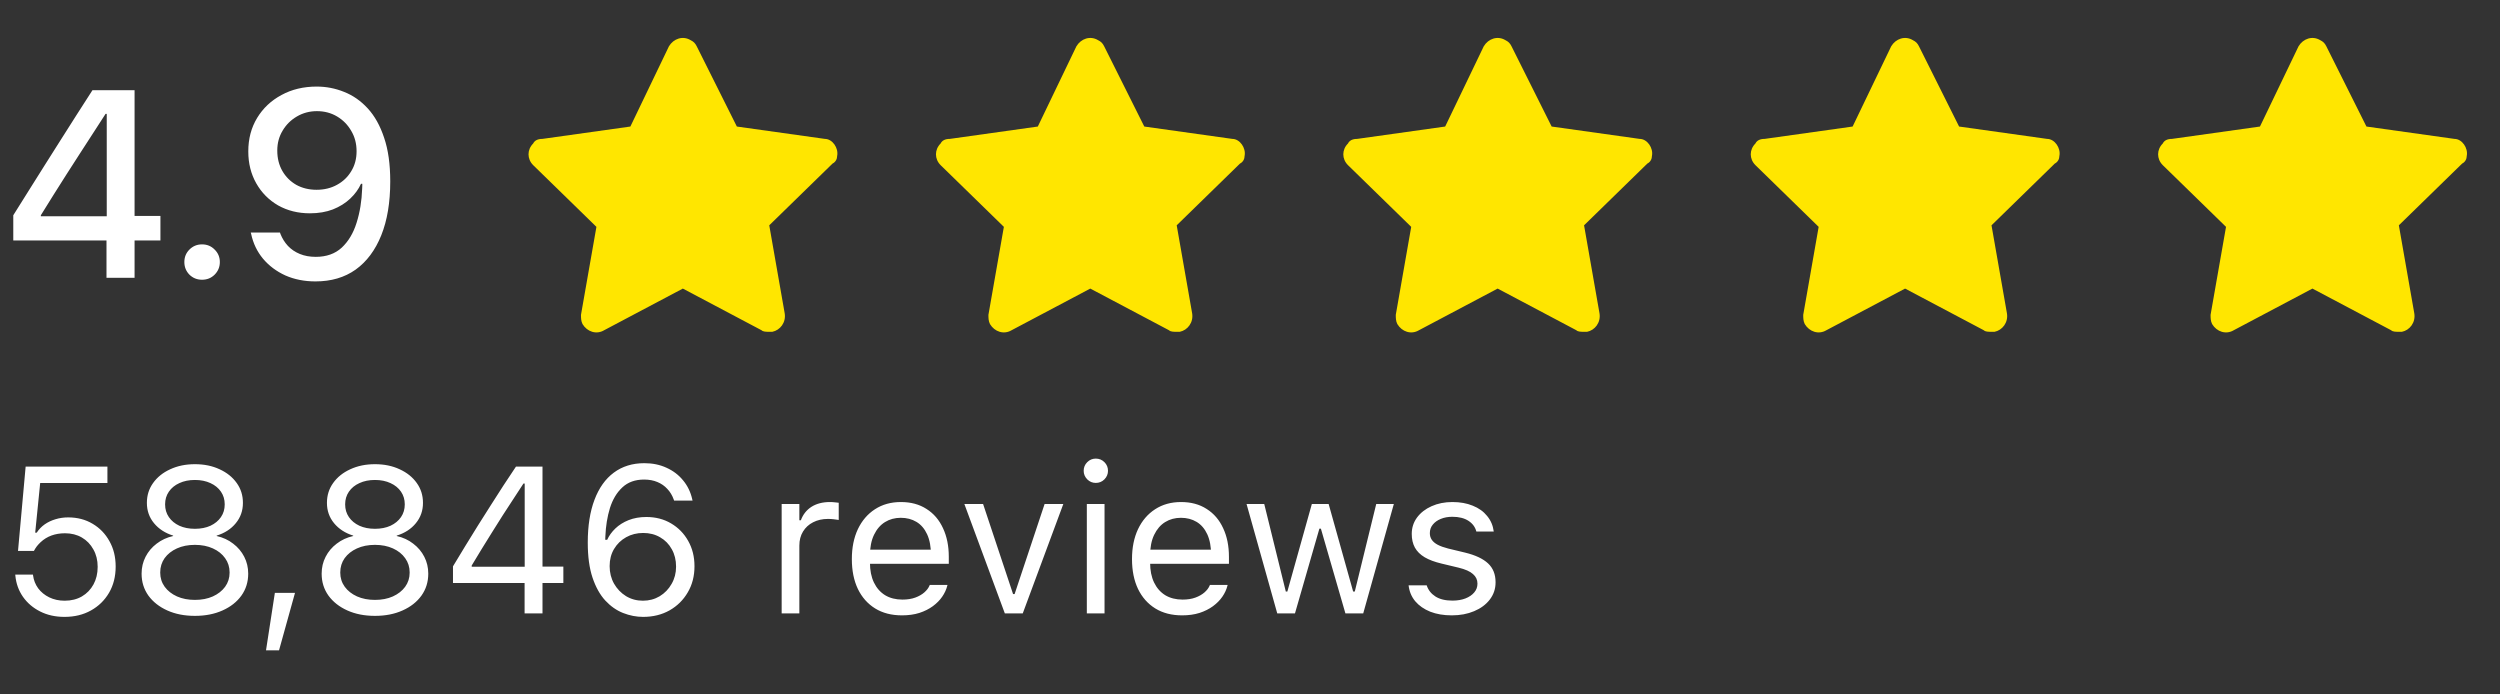
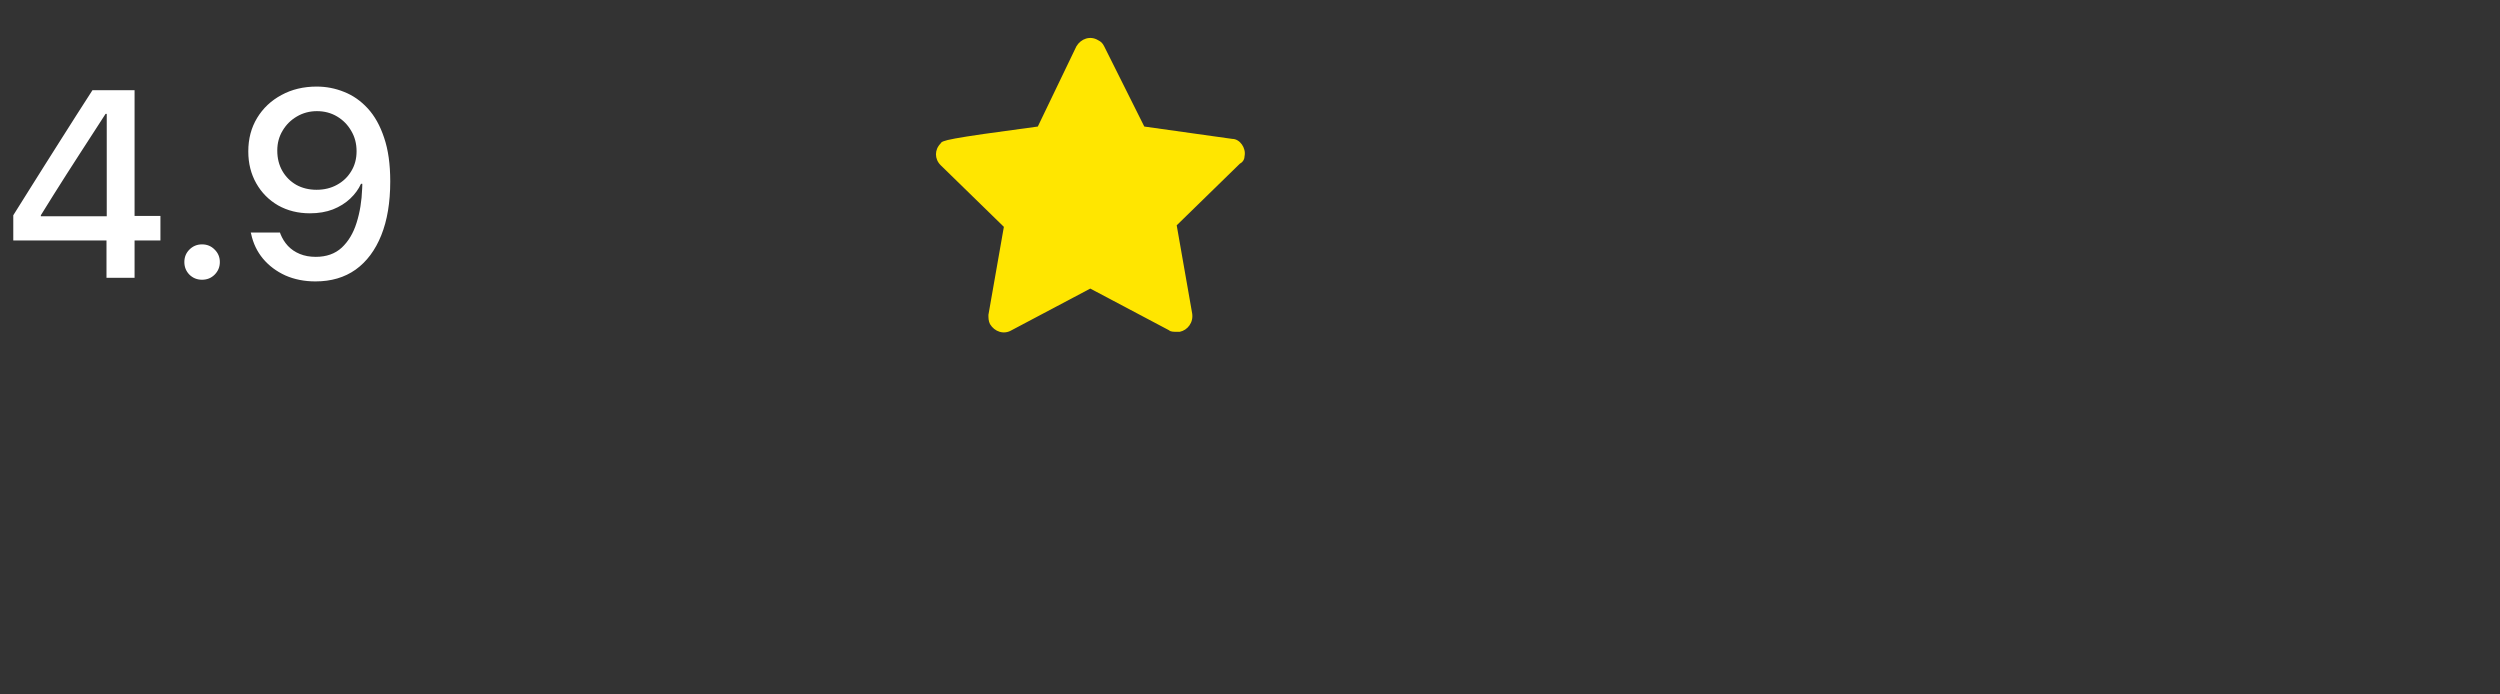
<svg xmlns="http://www.w3.org/2000/svg" width="216" height="60" viewBox="0 0 216 60" fill="none">
  <rect x="0" y="0" width="216" height="60" fill="#333333" stroke="none" />
  <path d="M9.201 24V20.777H1.148V18.598C1.598 17.879 2.051 17.157 2.507 16.431C2.964 15.697 3.421 14.971 3.877 14.252C4.334 13.526 4.791 12.803 5.248 12.085C5.704 11.358 6.161 10.639 6.618 9.928C7.082 9.209 7.539 8.498 7.988 7.794H11.627V18.654H13.861V20.777H11.627V24H9.201ZM3.529 18.688H9.223V9.838H9.122C8.755 10.407 8.385 10.98 8.01 11.557C7.636 12.133 7.258 12.717 6.876 13.309C6.502 13.893 6.124 14.48 5.742 15.072C5.367 15.663 4.993 16.255 4.619 16.846C4.252 17.43 3.889 18.014 3.529 18.598V18.688ZM17.455 24.169C17.028 24.169 16.665 24.023 16.366 23.73C16.074 23.431 15.928 23.068 15.928 22.641C15.928 22.214 16.074 21.855 16.366 21.563C16.665 21.264 17.028 21.114 17.455 21.114C17.889 21.114 18.252 21.264 18.544 21.563C18.844 21.855 18.994 22.214 18.994 22.641C18.994 23.068 18.844 23.431 18.544 23.73C18.252 24.023 17.889 24.169 17.455 24.169ZM27.36 7.48C28.184 7.48 28.974 7.633 29.73 7.94C30.494 8.24 31.175 8.715 31.774 9.367C32.373 10.018 32.845 10.864 33.189 11.905C33.541 12.938 33.717 14.188 33.717 15.656V15.678C33.717 17.49 33.459 19.04 32.942 20.328C32.425 21.615 31.688 22.604 30.73 23.293C29.771 23.974 28.614 24.314 27.259 24.314C26.301 24.314 25.433 24.142 24.654 23.798C23.883 23.446 23.239 22.963 22.722 22.349C22.213 21.735 21.872 21.024 21.7 20.215L21.666 20.092H24.193L24.227 20.204C24.384 20.601 24.601 20.949 24.878 21.248C25.163 21.548 25.507 21.78 25.912 21.945C26.316 22.11 26.773 22.192 27.282 22.192C28.203 22.192 28.951 21.926 29.528 21.395C30.104 20.855 30.531 20.14 30.808 19.25C31.093 18.351 31.254 17.366 31.291 16.296C31.299 16.206 31.302 16.116 31.302 16.026C31.302 15.929 31.302 15.835 31.302 15.746L30.808 13.062C30.808 12.41 30.655 11.826 30.348 11.31C30.048 10.786 29.64 10.37 29.123 10.063C28.607 9.756 28.027 9.603 27.383 9.603C26.754 9.603 26.177 9.756 25.653 10.063C25.137 10.363 24.725 10.771 24.418 11.287C24.111 11.796 23.957 12.365 23.957 12.994V13.017C23.957 13.675 24.104 14.259 24.395 14.769C24.688 15.278 25.088 15.678 25.597 15.97C26.114 16.255 26.698 16.397 27.349 16.397C28.008 16.397 28.596 16.255 29.112 15.97C29.636 15.686 30.048 15.293 30.348 14.791C30.655 14.289 30.808 13.717 30.808 13.073V13.062H31.482V15.88H31.19C30.98 16.345 30.67 16.771 30.258 17.161C29.846 17.55 29.348 17.861 28.764 18.093C28.18 18.317 27.518 18.43 26.776 18.43C25.751 18.43 24.834 18.201 24.025 17.745C23.224 17.28 22.595 16.644 22.138 15.835C21.681 15.027 21.453 14.113 21.453 13.095V13.073C21.453 11.987 21.708 11.025 22.217 10.187C22.726 9.348 23.426 8.689 24.317 8.21C25.208 7.723 26.222 7.48 27.36 7.48Z" fill="white" />
-   <path d="M72.331 13.467C72.464 12.8 71.931 12 71.264 12L63.664 10.933L60.197 4C60.064 3.733 59.931 3.6 59.664 3.467C58.997 3.067 58.197 3.333 57.797 4L54.464 10.933L46.864 12C46.464 12 46.197 12.133 46.064 12.4C45.531 12.933 45.531 13.733 46.064 14.267L51.531 19.6L50.197 27.2C50.197 27.467 50.197 27.733 50.331 28C50.731 28.667 51.531 28.933 52.197 28.533L58.997 24.933L65.797 28.533C65.931 28.667 66.197 28.667 66.464 28.667C66.597 28.667 66.597 28.667 66.731 28.667C67.397 28.533 67.931 27.867 67.797 27.067L66.464 19.467L71.931 14.133C72.197 14 72.331 13.733 72.331 13.467Z" fill="#FFE600" />
-   <path d="M107.534 13.467C107.667 12.8 107.134 12 106.467 12L98.867 10.933L95.4 4C95.267 3.733 95.134 3.6 94.867 3.467C94.201 3.067 93.4 3.333 93.001 4L89.667 10.933L82.067 12C81.667 12 81.4 12.133 81.267 12.4C80.734 12.933 80.734 13.733 81.267 14.267L86.734 19.6L85.4 27.2C85.4 27.467 85.4 27.733 85.534 28C85.934 28.667 86.734 28.933 87.4 28.533L94.201 24.933L101.001 28.533C101.134 28.667 101.401 28.667 101.667 28.667C101.801 28.667 101.801 28.667 101.934 28.667C102.601 28.533 103.134 27.867 103.001 27.067L101.667 19.467L107.134 14.133C107.401 14 107.534 13.733 107.534 13.467Z" fill="#FFE600" />
-   <path d="M142.729 13.467C142.863 12.8 142.329 12 141.663 12L134.063 10.933L130.596 4C130.463 3.733 130.329 3.6 130.063 3.467C129.396 3.067 128.596 3.333 128.196 4L124.863 10.933L117.263 12C116.863 12 116.596 12.133 116.463 12.4C115.929 12.933 115.929 13.733 116.463 14.267L121.929 19.6L120.596 27.2C120.596 27.467 120.596 27.733 120.729 28C121.129 28.667 121.929 28.933 122.596 28.533L129.396 24.933L136.196 28.533C136.329 28.667 136.596 28.667 136.863 28.667C136.996 28.667 136.996 28.667 137.129 28.667C137.796 28.533 138.329 27.867 138.196 27.067L136.863 19.467L142.329 14.133C142.596 14 142.729 13.733 142.729 13.467Z" fill="#FFE600" />
-   <path d="M177.932 13.467C178.066 12.8 177.532 12 176.866 12L169.266 10.933L165.799 4C165.666 3.733 165.532 3.6 165.266 3.467C164.599 3.067 163.799 3.333 163.399 4L160.066 10.933L152.466 12C152.066 12 151.799 12.133 151.666 12.4C151.132 12.933 151.132 13.733 151.666 14.267L157.132 19.6L155.799 27.2C155.799 27.467 155.799 27.733 155.932 28C156.332 28.667 157.132 28.933 157.799 28.533L164.599 24.933L171.399 28.533C171.532 28.667 171.799 28.667 172.066 28.667C172.199 28.667 172.199 28.667 172.332 28.667C172.999 28.533 173.532 27.867 173.399 27.067L172.066 19.467L177.532 14.133C177.799 14 177.932 13.733 177.932 13.467Z" fill="#FFE600" />
-   <path d="M213.128 13.467C213.261 12.8 212.728 12 212.061 12L204.461 10.933L200.994 4C200.861 3.733 200.728 3.6 200.461 3.467C199.794 3.067 198.994 3.333 198.594 4L195.261 10.933L187.661 12C187.261 12 186.994 12.133 186.861 12.4C186.328 12.933 186.328 13.733 186.861 14.267L192.328 19.6L190.994 27.2C190.994 27.467 190.994 27.733 191.128 28C191.528 28.667 192.328 28.933 192.994 28.533L199.794 24.933L206.594 28.533C206.728 28.667 206.994 28.667 207.261 28.667C207.394 28.667 207.394 28.667 207.528 28.667C208.194 28.533 208.728 27.867 208.594 27.067L207.261 19.467L212.728 14.133C212.994 14 213.128 13.733 213.128 13.467Z" fill="#FFE600" />
-   <path d="M5.572 53.299C4.787 53.299 4.087 53.144 3.472 52.833C2.856 52.523 2.361 52.101 1.986 51.567C1.611 51.028 1.392 50.419 1.327 49.739L1.318 49.643H2.848L2.856 49.713C2.909 50.123 3.056 50.495 3.296 50.829C3.542 51.157 3.861 51.418 4.254 51.611C4.652 51.805 5.098 51.901 5.59 51.901C6.152 51.901 6.647 51.778 7.075 51.532C7.503 51.28 7.837 50.935 8.077 50.495C8.317 50.056 8.438 49.552 8.438 48.983V48.966C8.438 48.403 8.314 47.905 8.068 47.472C7.828 47.032 7.497 46.69 7.075 46.443C6.653 46.197 6.167 46.074 5.616 46.074C5.194 46.074 4.805 46.139 4.447 46.268C4.096 46.397 3.782 46.59 3.507 46.848C3.396 46.953 3.29 47.067 3.19 47.19C3.097 47.313 3.009 47.451 2.927 47.603H1.556L2.215 40.317H9.281V41.732H3.472L3.041 46.022H3.173C3.36 45.734 3.592 45.494 3.867 45.301C4.148 45.107 4.459 44.961 4.799 44.861C5.145 44.756 5.508 44.703 5.889 44.703C6.686 44.703 7.392 44.888 8.007 45.257C8.622 45.62 9.105 46.121 9.457 46.76C9.814 47.393 9.993 48.119 9.993 48.94V48.957C9.993 49.807 9.803 50.56 9.422 51.216C9.041 51.866 8.52 52.376 7.857 52.745C7.195 53.114 6.434 53.299 5.572 53.299ZM16.84 53.211C15.943 53.211 15.149 53.056 14.458 52.745C13.767 52.435 13.222 52.007 12.823 51.462C12.431 50.911 12.234 50.281 12.234 49.572V49.555C12.234 49.033 12.349 48.55 12.577 48.105C12.806 47.659 13.125 47.281 13.535 46.971C13.945 46.654 14.42 46.435 14.959 46.312V46.276C14.268 46.06 13.717 45.702 13.307 45.204C12.896 44.706 12.691 44.123 12.691 43.455V43.438C12.691 42.799 12.87 42.23 13.227 41.732C13.585 41.228 14.077 40.833 14.704 40.546C15.331 40.253 16.043 40.106 16.84 40.106C17.643 40.106 18.355 40.253 18.976 40.546C19.602 40.833 20.095 41.228 20.452 41.732C20.81 42.23 20.988 42.799 20.988 43.438V43.455C20.988 44.123 20.783 44.706 20.373 45.204C19.969 45.702 19.418 46.06 18.721 46.276V46.312C19.266 46.435 19.74 46.654 20.145 46.971C20.555 47.281 20.874 47.659 21.102 48.105C21.331 48.55 21.445 49.033 21.445 49.555V49.572C21.445 50.281 21.249 50.911 20.856 51.462C20.464 52.007 19.919 52.435 19.222 52.745C18.53 53.056 17.736 53.211 16.84 53.211ZM16.84 51.831C17.426 51.831 17.941 51.731 18.387 51.532C18.838 51.327 19.192 51.049 19.45 50.697C19.708 50.34 19.837 49.933 19.837 49.476V49.458C19.837 48.995 19.708 48.585 19.45 48.227C19.198 47.87 18.847 47.589 18.395 47.384C17.944 47.179 17.426 47.076 16.84 47.076C16.254 47.076 15.735 47.179 15.284 47.384C14.833 47.589 14.479 47.87 14.221 48.227C13.969 48.585 13.843 48.995 13.843 49.458V49.476C13.843 49.933 13.972 50.34 14.229 50.697C14.487 51.049 14.842 51.327 15.293 51.532C15.744 51.731 16.26 51.831 16.84 51.831ZM16.84 45.688C17.35 45.688 17.798 45.6 18.185 45.424C18.571 45.242 18.873 44.993 19.09 44.677C19.307 44.36 19.415 43.997 19.415 43.587V43.569C19.415 43.159 19.307 42.796 19.09 42.48C18.873 42.163 18.571 41.917 18.185 41.741C17.798 41.56 17.35 41.469 16.84 41.469C16.33 41.469 15.882 41.56 15.495 41.741C15.108 41.917 14.807 42.163 14.59 42.48C14.373 42.796 14.265 43.159 14.265 43.569V43.587C14.265 43.997 14.373 44.36 14.59 44.677C14.807 44.993 15.108 45.242 15.495 45.424C15.882 45.6 16.33 45.688 16.84 45.688ZM22.983 56.19L23.748 51.225H25.488L24.108 56.19H22.983ZM32.397 53.211C31.5 53.211 30.706 53.056 30.015 52.745C29.323 52.435 28.778 52.007 28.38 51.462C27.987 50.911 27.791 50.281 27.791 49.572V49.555C27.791 49.033 27.905 48.55 28.134 48.105C28.362 47.659 28.682 47.281 29.092 46.971C29.502 46.654 29.977 46.435 30.516 46.312V46.276C29.824 46.06 29.273 45.702 28.863 45.204C28.453 44.706 28.248 44.123 28.248 43.455V43.438C28.248 42.799 28.427 42.23 28.784 41.732C29.142 41.228 29.634 40.833 30.261 40.546C30.888 40.253 31.6 40.106 32.397 40.106C33.199 40.106 33.911 40.253 34.532 40.546C35.159 40.833 35.651 41.228 36.009 41.732C36.366 42.23 36.545 42.799 36.545 43.438V43.455C36.545 44.123 36.34 44.706 35.93 45.204C35.525 45.702 34.975 46.06 34.277 46.276V46.312C34.822 46.435 35.297 46.654 35.701 46.971C36.111 47.281 36.431 47.659 36.659 48.105C36.888 48.55 37.002 49.033 37.002 49.555V49.572C37.002 50.281 36.806 50.911 36.413 51.462C36.02 52.007 35.476 52.435 34.778 52.745C34.087 53.056 33.293 53.211 32.397 53.211ZM32.397 51.831C32.982 51.831 33.498 51.731 33.943 51.532C34.395 51.327 34.749 51.049 35.007 50.697C35.265 50.34 35.394 49.933 35.394 49.476V49.458C35.394 48.995 35.265 48.585 35.007 48.227C34.755 47.87 34.403 47.589 33.952 47.384C33.501 47.179 32.982 47.076 32.397 47.076C31.811 47.076 31.292 47.179 30.841 47.384C30.39 47.589 30.035 47.87 29.777 48.227C29.525 48.585 29.399 48.995 29.399 49.458V49.476C29.399 49.933 29.528 50.34 29.786 50.697C30.044 51.049 30.398 51.327 30.85 51.532C31.301 51.731 31.816 51.831 32.397 51.831ZM32.397 45.688C32.906 45.688 33.355 45.6 33.741 45.424C34.128 45.242 34.43 44.993 34.647 44.677C34.863 44.36 34.972 43.997 34.972 43.587V43.569C34.972 43.159 34.863 42.796 34.647 42.48C34.43 42.163 34.128 41.917 33.741 41.741C33.355 41.56 32.906 41.469 32.397 41.469C31.887 41.469 31.439 41.56 31.052 41.741C30.665 41.917 30.363 42.163 30.146 42.48C29.93 42.796 29.821 43.159 29.821 43.569V43.587C29.821 43.997 29.93 44.36 30.146 44.677C30.363 44.993 30.665 45.242 31.052 45.424C31.439 45.6 31.887 45.688 32.397 45.688ZM45.325 53V50.372H39.138V48.931C39.483 48.356 39.835 47.776 40.192 47.19C40.556 46.599 40.919 46.01 41.282 45.424C41.651 44.832 42.02 44.249 42.39 43.675C42.759 43.095 43.125 42.523 43.488 41.961C43.857 41.393 44.221 40.845 44.578 40.317H46.872V48.957H48.674V50.372H46.872V53H45.325ZM40.755 48.966H45.334V41.776H45.228C44.941 42.21 44.648 42.658 44.35 43.121C44.051 43.578 43.746 44.047 43.435 44.527C43.131 45.008 42.826 45.491 42.522 45.977C42.217 46.464 41.915 46.95 41.616 47.437C41.317 47.917 41.03 48.392 40.755 48.86V48.966ZM55.565 53.299C54.984 53.299 54.41 53.188 53.842 52.965C53.273 52.742 52.758 52.382 52.295 51.884C51.838 51.386 51.472 50.73 51.196 49.915C50.921 49.095 50.783 48.087 50.783 46.892V46.874C50.783 45.433 50.977 44.202 51.363 43.183C51.75 42.157 52.307 41.375 53.033 40.836C53.766 40.291 54.645 40.019 55.67 40.019C56.379 40.019 57.018 40.15 57.586 40.414C58.16 40.672 58.638 41.035 59.019 41.504C59.405 41.967 59.669 42.512 59.81 43.139L59.836 43.253H58.245L58.21 43.156C58.081 42.799 57.897 42.494 57.656 42.242C57.422 41.984 57.135 41.785 56.795 41.645C56.461 41.504 56.08 41.434 55.652 41.434C54.879 41.434 54.252 41.659 53.772 42.11C53.291 42.556 52.934 43.15 52.699 43.895C52.471 44.639 52.339 45.453 52.304 46.338C52.298 46.414 52.295 46.49 52.295 46.566C52.295 46.643 52.295 46.722 52.295 46.804L52.673 48.913C52.673 49.47 52.799 49.974 53.051 50.425C53.309 50.876 53.654 51.236 54.088 51.506C54.527 51.77 55.014 51.901 55.547 51.901C56.08 51.901 56.563 51.773 56.997 51.515C57.431 51.251 57.773 50.897 58.025 50.451C58.283 50.006 58.412 49.511 58.412 48.966V48.948C58.412 48.386 58.289 47.888 58.043 47.454C57.803 47.015 57.469 46.672 57.041 46.426C56.613 46.174 56.124 46.048 55.573 46.048C55.028 46.048 54.536 46.171 54.097 46.417C53.657 46.663 53.309 47.003 53.051 47.437C52.799 47.864 52.673 48.353 52.673 48.904V48.913H52.154V46.637H52.462C52.62 46.285 52.855 45.96 53.165 45.661C53.476 45.362 53.856 45.122 54.308 44.94C54.765 44.759 55.277 44.668 55.846 44.668C56.643 44.668 57.355 44.852 57.981 45.222C58.608 45.591 59.101 46.095 59.458 46.733C59.821 47.372 60.003 48.099 60.003 48.913V48.931C60.003 49.774 59.81 50.524 59.423 51.181C59.042 51.837 58.518 52.355 57.85 52.736C57.182 53.111 56.42 53.299 55.565 53.299ZM67.535 53V43.543H69.064V44.949H69.196C69.378 44.451 69.683 44.065 70.11 43.789C70.544 43.514 71.077 43.376 71.71 43.376C71.856 43.376 72 43.385 72.141 43.402C72.287 43.414 72.395 43.426 72.466 43.438V44.923C72.314 44.894 72.161 44.873 72.009 44.861C71.862 44.844 71.704 44.835 71.534 44.835C71.054 44.835 70.626 44.932 70.251 45.125C69.882 45.312 69.592 45.579 69.381 45.925C69.17 46.27 69.064 46.675 69.064 47.138V53H67.535ZM77.933 53.167C77.03 53.167 76.257 52.968 75.612 52.569C74.968 52.171 74.47 51.608 74.118 50.882C73.772 50.155 73.6 49.297 73.6 48.307V48.298C73.6 47.319 73.772 46.461 74.118 45.723C74.47 44.984 74.962 44.41 75.595 44C76.233 43.584 76.981 43.376 77.836 43.376C78.697 43.376 79.436 43.575 80.051 43.974C80.672 44.366 81.147 44.92 81.475 45.635C81.809 46.344 81.976 47.17 81.976 48.113V48.711H74.391V47.489H81.193L80.438 48.605V47.999C80.438 47.255 80.326 46.643 80.103 46.162C79.881 45.682 79.573 45.324 79.181 45.09C78.788 44.855 78.337 44.738 77.827 44.738C77.317 44.738 76.863 44.861 76.465 45.107C76.066 45.353 75.75 45.72 75.516 46.206C75.281 46.692 75.164 47.29 75.164 47.999V48.605C75.164 49.279 75.278 49.853 75.507 50.328C75.735 50.803 76.058 51.169 76.474 51.427C76.895 51.679 77.394 51.805 77.968 51.805C78.395 51.805 78.768 51.746 79.084 51.629C79.4 51.512 79.661 51.362 79.866 51.181C80.071 50.999 80.215 50.812 80.297 50.618L80.332 50.539H81.861L81.844 50.609C81.762 50.938 81.615 51.254 81.404 51.559C81.199 51.857 80.93 52.13 80.596 52.376C80.268 52.616 79.881 52.81 79.436 52.956C78.99 53.097 78.489 53.167 77.933 53.167ZM86.818 53L83.32 43.543H84.938L87.53 51.33H87.662L90.255 43.543H91.872L88.365 53H86.818ZM93.902 53V43.543H95.432V53H93.902ZM94.676 41.724C94.389 41.724 94.143 41.621 93.938 41.416C93.732 41.205 93.63 40.959 93.63 40.678C93.63 40.385 93.732 40.136 93.938 39.931C94.143 39.726 94.389 39.623 94.676 39.623C94.969 39.623 95.218 39.726 95.423 39.931C95.628 40.136 95.731 40.385 95.731 40.678C95.731 40.959 95.628 41.205 95.423 41.416C95.218 41.621 94.969 41.724 94.676 41.724ZM102.138 53.167C101.235 53.167 100.462 52.968 99.817 52.569C99.173 52.171 98.675 51.608 98.323 50.882C97.978 50.155 97.805 49.297 97.805 48.307V48.298C97.805 47.319 97.978 46.461 98.323 45.723C98.675 44.984 99.167 44.41 99.8 44C100.438 43.584 101.186 43.376 102.041 43.376C102.902 43.376 103.641 43.575 104.256 43.974C104.877 44.366 105.352 44.92 105.68 45.635C106.014 46.344 106.181 47.17 106.181 48.113V48.711H98.596V47.489H105.398L104.643 48.605V47.999C104.643 47.255 104.531 46.643 104.309 46.162C104.086 45.682 103.778 45.324 103.386 45.09C102.993 44.855 102.542 44.738 102.032 44.738C101.522 44.738 101.068 44.861 100.67 45.107C100.271 45.353 99.955 45.72 99.721 46.206C99.486 46.692 99.369 47.29 99.369 47.999V48.605C99.369 49.279 99.483 49.853 99.712 50.328C99.94 50.803 100.263 51.169 100.679 51.427C101.101 51.679 101.599 51.805 102.173 51.805C102.601 51.805 102.973 51.746 103.289 51.629C103.605 51.512 103.866 51.362 104.071 51.181C104.276 50.999 104.42 50.812 104.502 50.618L104.537 50.539H106.066L106.049 50.609C105.967 50.938 105.82 51.254 105.609 51.559C105.404 51.857 105.135 52.13 104.801 52.376C104.473 52.616 104.086 52.81 103.641 52.956C103.195 53.097 102.694 53.167 102.138 53.167ZM110.355 53L107.701 43.543H109.23L111.094 51.11H111.226L113.344 43.543H114.794L116.912 51.11H117.053L118.907 43.543H120.428L117.782 53H116.244L114.126 45.679H113.994L111.885 53H110.355ZM125.438 53.167C124.734 53.167 124.113 53.062 123.574 52.851C123.035 52.634 122.602 52.332 122.273 51.945C121.951 51.553 121.761 51.096 121.702 50.574H123.267C123.396 50.973 123.645 51.292 124.014 51.532C124.389 51.773 124.881 51.893 125.49 51.893C125.912 51.893 126.284 51.831 126.606 51.708C126.935 51.579 127.189 51.406 127.371 51.19C127.559 50.973 127.652 50.721 127.652 50.434V50.416C127.652 50.094 127.523 49.821 127.266 49.599C127.014 49.37 126.598 49.185 126.018 49.045L124.55 48.693C123.958 48.553 123.472 48.371 123.091 48.148C122.71 47.92 122.429 47.642 122.247 47.313C122.065 46.98 121.975 46.587 121.975 46.136V46.127C121.975 45.6 122.127 45.128 122.432 44.712C122.742 44.296 123.161 43.971 123.688 43.736C124.222 43.496 124.822 43.376 125.49 43.376C126.152 43.376 126.738 43.481 127.248 43.692C127.764 43.898 128.177 44.193 128.487 44.58C128.804 44.961 128.994 45.406 129.059 45.916V45.925H127.564H127.556C127.462 45.544 127.236 45.236 126.879 45.002C126.521 44.768 126.056 44.65 125.481 44.65C125.106 44.65 124.772 44.712 124.479 44.835C124.192 44.952 123.964 45.116 123.794 45.327C123.624 45.532 123.539 45.775 123.539 46.057V46.074C123.539 46.285 123.595 46.473 123.706 46.637C123.817 46.801 123.987 46.944 124.216 47.067C124.45 47.19 124.752 47.299 125.121 47.393L126.58 47.744C127.471 47.961 128.133 48.272 128.566 48.676C129 49.08 129.217 49.622 129.217 50.302V50.319C129.217 50.876 129.05 51.371 128.716 51.805C128.388 52.232 127.937 52.566 127.362 52.807C126.794 53.047 126.152 53.167 125.438 53.167Z" fill="white" />
+   <path d="M107.534 13.467C107.667 12.8 107.134 12 106.467 12L98.867 10.933L95.4 4C95.267 3.733 95.134 3.6 94.867 3.467C94.201 3.067 93.4 3.333 93.001 4L89.667 10.933C81.667 12 81.4 12.133 81.267 12.4C80.734 12.933 80.734 13.733 81.267 14.267L86.734 19.6L85.4 27.2C85.4 27.467 85.4 27.733 85.534 28C85.934 28.667 86.734 28.933 87.4 28.533L94.201 24.933L101.001 28.533C101.134 28.667 101.401 28.667 101.667 28.667C101.801 28.667 101.801 28.667 101.934 28.667C102.601 28.533 103.134 27.867 103.001 27.067L101.667 19.467L107.134 14.133C107.401 14 107.534 13.733 107.534 13.467Z" fill="#FFE600" />
</svg>